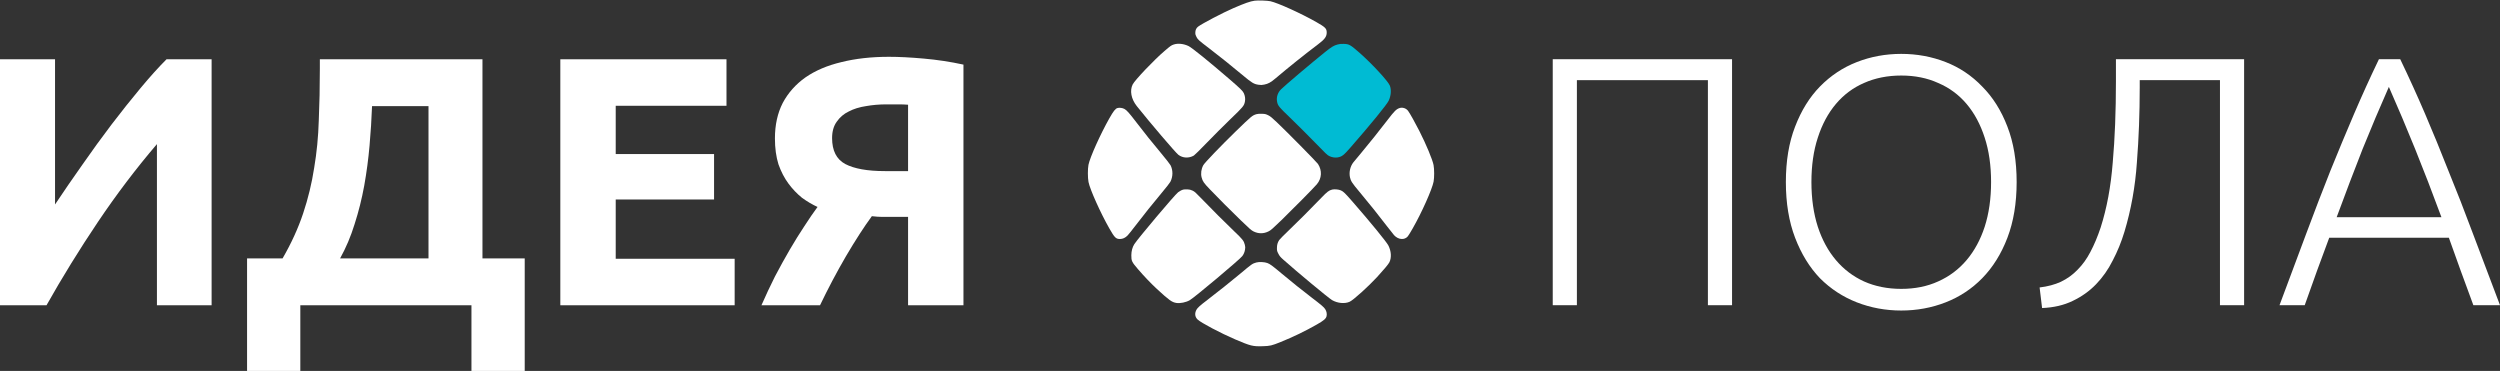
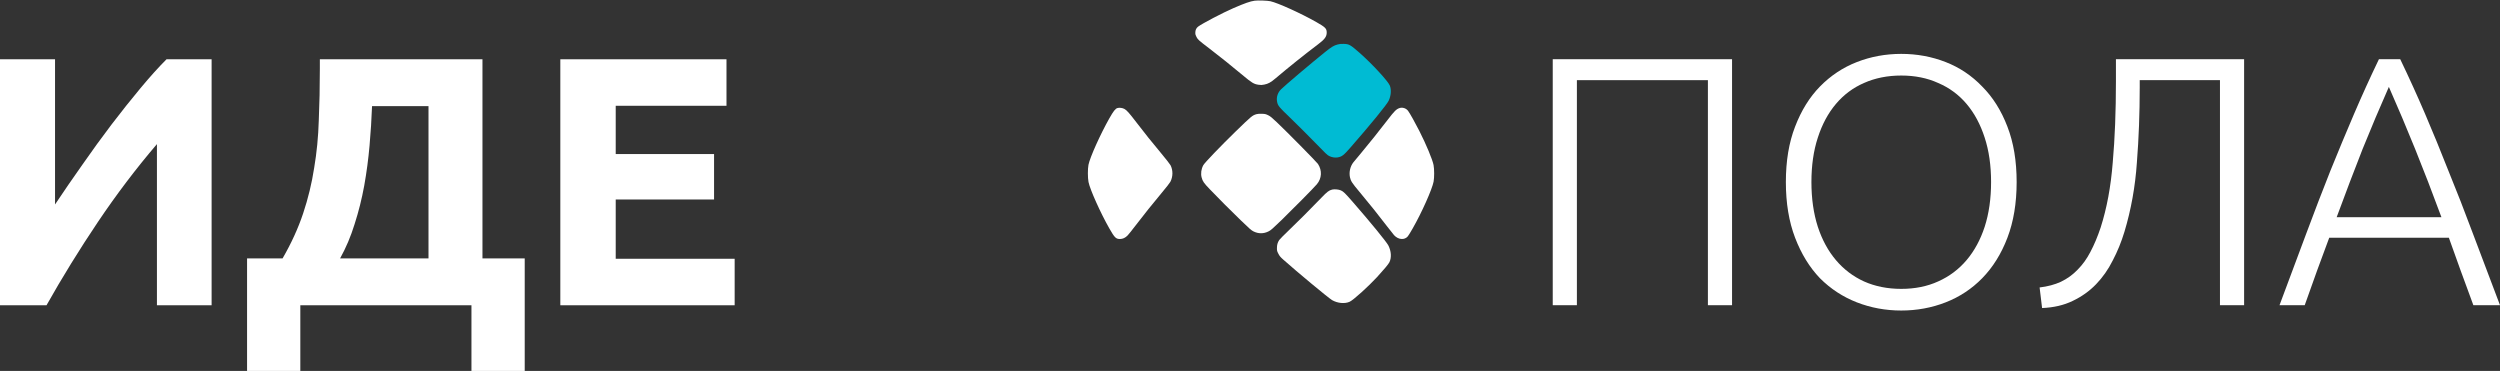
<svg xmlns="http://www.w3.org/2000/svg" width="492" height="73" viewBox="0 0 492 73" fill="none">
  <rect x="0" y="0" width="492" height="73" fill="#333333" stroke="none" />
  <g clip-path="url(#clip0_1095_2)">
    <path d="M246.918 0.139C246.028 0.264 245.012 0.618 242.744 1.598C240.699 2.48 236.574 4.641 235.781 5.245C235.426 5.516 235.238 5.926 235.238 6.427C235.238 6.767 235.28 6.92 235.475 7.288C235.753 7.809 235.899 7.941 237.979 9.525C240.024 11.088 242.487 13.062 244.518 14.764C246.369 16.313 246.758 16.549 247.691 16.681C248.157 16.751 248.337 16.744 248.804 16.647C249.59 16.487 250.077 16.223 250.988 15.452C253.771 13.103 256.623 10.818 259.398 8.719C260.72 7.726 261.103 7.198 261.096 6.385C261.089 5.614 260.831 5.357 259.051 4.342C256.017 2.619 251.489 0.57 250.014 0.243C249.409 0.111 247.544 0.049 246.918 0.139Z" fill="white" />
-     <path d="M230.988 8.761C230.48 8.935 230.397 8.997 229.179 10.033C227.162 11.748 223.35 15.75 222.918 16.605C222.299 17.828 222.612 19.481 223.718 20.878C226.355 24.185 231.35 30.042 231.906 30.466C232.769 31.126 233.979 31.181 234.953 30.612C235.106 30.521 236.247 29.396 237.485 28.11C238.724 26.825 240.81 24.741 242.118 23.476C244.699 20.996 244.838 20.829 245.005 19.961C245.11 19.433 245.019 18.828 244.762 18.3C244.546 17.869 244.052 17.383 241.958 15.577C237.937 12.11 234.564 9.379 233.91 9.067C232.95 8.601 231.802 8.483 230.988 8.761Z" fill="white" />
    <path d="M263.245 8.754C262.494 8.956 262.021 9.24 260.776 10.241C258.07 12.416 252.88 16.807 252.094 17.592C251.475 18.21 251.176 19.099 251.315 19.912C251.468 20.808 251.565 20.927 254.16 23.428C255.468 24.692 257.576 26.797 258.849 28.11C260.873 30.202 261.214 30.528 261.59 30.709C262.097 30.959 262.71 31.063 263.197 30.987C264.073 30.848 264.421 30.584 265.757 29.049C269.652 24.602 272.915 20.607 273.284 19.836C273.75 18.863 273.847 17.71 273.527 16.862C273.2 16.001 270.028 12.562 267.544 10.38C265.743 8.803 265.513 8.671 264.449 8.636C263.92 8.622 263.635 8.65 263.245 8.754Z" fill="#00BBD3" />
    <path d="M219.906 21.267C219.503 21.385 219.127 21.871 218.327 23.275C216.539 26.443 214.515 30.938 214.209 32.439C214.056 33.196 214.056 35.01 214.216 35.809C214.501 37.282 216.588 41.923 218.327 44.973C219.357 46.779 219.621 47.036 220.414 47.036C220.95 47.036 221.437 46.814 221.889 46.362C222.07 46.182 222.772 45.313 223.44 44.431C224.978 42.416 226.995 39.894 228.755 37.796C229.513 36.899 230.223 35.982 230.334 35.767C230.856 34.746 230.863 33.509 230.362 32.522C230.271 32.335 229.478 31.327 228.609 30.278C226.675 27.965 225.242 26.172 223.663 24.109C222.195 22.191 221.75 21.698 221.291 21.441C220.887 21.225 220.289 21.149 219.906 21.267Z" fill="white" />
    <path d="M275.475 21.253C274.814 21.454 274.438 21.823 273.089 23.587C271.468 25.7 269.457 28.215 267.899 30.077C267.148 30.966 266.445 31.814 266.341 31.953C265.715 32.745 265.464 33.877 265.673 34.891C265.826 35.621 266.097 36.038 267.517 37.726C269.228 39.762 271.558 42.666 272.971 44.535C273.562 45.313 274.188 46.105 274.355 46.286C275.183 47.189 276.414 47.293 277.061 46.508C277.179 46.369 277.611 45.667 278.014 44.959C279.774 41.895 281.854 37.233 282.132 35.746C282.285 34.961 282.278 33.273 282.125 32.481C281.924 31.424 280.678 28.437 279.322 25.762C278.564 24.261 277.492 22.344 277.124 21.837C276.762 21.329 276.059 21.079 275.475 21.253Z" fill="white" />
    <path d="M247.301 22.462C246.459 22.705 246.341 22.802 243.162 25.887C240.261 28.708 237.082 32.022 236.817 32.495C236.4 33.252 236.275 34.162 236.484 34.94C236.678 35.676 236.922 36.031 238.077 37.233C239.906 39.136 242.07 41.311 244.184 43.354C245.944 45.056 246.25 45.32 246.689 45.542C247.663 46.022 248.671 46.022 249.638 45.542C250.084 45.327 250.397 45.056 252.184 43.333C254.251 41.332 258.571 36.962 259.155 36.267C260.136 35.107 260.219 33.537 259.371 32.258C259.106 31.862 253.256 25.929 251.28 24.06C250.25 23.087 249.993 22.879 249.548 22.663C249.068 22.441 248.957 22.413 248.317 22.392C247.885 22.379 247.496 22.406 247.301 22.462Z" fill="white" />
-     <path d="M232.88 37.309C232.553 37.393 232.177 37.587 231.844 37.844C231.176 38.358 223.948 46.932 223.238 48.044C222.856 48.648 222.654 49.398 222.647 50.232C222.64 51.351 222.731 51.552 223.962 52.983C225.137 54.352 226.522 55.797 227.691 56.881C230.118 59.111 230.626 59.473 231.496 59.618C232.268 59.737 233.409 59.507 234.146 59.077C235.106 58.521 244.024 51.038 244.491 50.392C244.769 50.017 244.936 49.614 245.019 49.134C245.089 48.724 245.082 48.586 244.984 48.176C244.79 47.398 244.553 47.092 242.891 45.515C241.297 44 238.202 40.908 236.268 38.894C235.294 37.879 235.099 37.705 234.689 37.511C234.32 37.344 234.104 37.288 233.68 37.268C233.388 37.254 233.026 37.275 232.88 37.309Z" fill="white" />
    <path d="M262.167 37.309C261.527 37.476 261.2 37.719 260.031 38.935C257.986 41.061 255.092 43.958 253.506 45.459C252.651 46.272 251.864 47.071 251.753 47.238C251.433 47.71 251.301 48.182 251.301 48.822C251.301 49.343 251.322 49.426 251.579 49.926C251.816 50.385 251.962 50.566 252.518 51.066C255.252 53.504 261.451 58.653 262.153 59.063C263.231 59.688 264.657 59.82 265.617 59.382C266.334 59.056 269.256 56.422 271.002 54.533C272.324 53.094 273.284 51.948 273.444 51.594C273.875 50.677 273.798 49.44 273.235 48.321C272.894 47.634 269.708 43.736 266.251 39.776C264.713 38.011 264.407 37.705 263.885 37.469C263.454 37.275 262.619 37.198 262.167 37.309Z" fill="white" />
-     <path d="M247.252 51.656C246.466 51.879 246.39 51.927 244.094 53.852C242.23 55.408 239.711 57.416 237.597 59.035C236.143 60.139 235.656 60.591 235.447 60.98C235.078 61.696 235.162 62.363 235.677 62.87C236.317 63.502 240.212 65.559 243.078 66.788C246.132 68.088 246.536 68.192 248.484 68.136C249.958 68.095 250.257 68.025 252.045 67.303C254.591 66.267 256.817 65.191 259.127 63.877C260.532 63.078 260.936 62.738 261.068 62.224C261.172 61.793 261.075 61.279 260.804 60.848C260.546 60.445 260.108 60.07 258.223 58.632C256.171 57.062 254.251 55.519 252.254 53.852C250.348 52.254 249.958 51.969 249.409 51.761C248.887 51.559 247.788 51.504 247.252 51.656Z" fill="white" />
  </g>
-   <path d="M174.446 20.54C173.049 20.54 171.698 20.656 170.393 20.889C169.136 21.075 168.018 21.425 167.039 21.937C166.061 22.403 165.269 23.078 164.664 23.963C164.058 24.801 163.755 25.872 163.755 27.176C163.755 29.644 164.617 31.344 166.341 32.276C168.111 33.207 170.719 33.673 174.167 33.673H178.708V20.61C178.149 20.563 177.544 20.54 176.892 20.54C176.239 20.54 175.424 20.54 174.446 20.54ZM174.935 11.179C176.892 11.179 179.174 11.295 181.783 11.528C184.438 11.761 187.047 12.157 189.609 12.716V60.079H178.708V42.684H175.354C174.749 42.684 174.167 42.684 173.608 42.684C173.049 42.684 172.373 42.638 171.581 42.545C170.044 44.64 168.344 47.272 166.48 50.438C164.664 53.559 162.963 56.772 161.38 60.079H149.85C150.689 58.169 151.574 56.283 152.506 54.42C153.484 52.557 154.462 50.788 155.44 49.111C156.419 47.435 157.374 45.898 158.305 44.501C159.237 43.057 160.099 41.8 160.891 40.728C159.866 40.263 158.841 39.657 157.816 38.912C156.838 38.12 155.953 37.189 155.161 36.118C154.369 35.047 153.717 33.789 153.204 32.346C152.739 30.855 152.506 29.155 152.506 27.246C152.506 24.591 153.018 22.263 154.043 20.26C155.114 18.258 156.605 16.581 158.515 15.231C160.471 13.88 162.824 12.879 165.572 12.227C168.367 11.528 171.488 11.179 174.935 11.179Z" fill="white" />
  <path d="M110.272 60.077V11.666H142.973V20.817H121.172V30.317H140.527V39.259H121.172V50.925H144.58V60.077H110.272Z" fill="white" />
  <path d="M48.622 50.855H55.61C57.333 47.875 58.684 44.918 59.662 41.984C60.641 39.05 61.362 36.069 61.828 33.042C62.341 30.015 62.644 26.895 62.737 23.681C62.877 20.468 62.946 17.091 62.946 13.552V11.666H94.949V50.855H103.264V73H92.782V60.077H59.103V73H48.622V50.855ZM73.218 20.887C73.125 23.402 72.962 25.986 72.729 28.641C72.496 31.296 72.146 33.927 71.681 36.535C71.215 39.096 70.586 41.611 69.794 44.079C69.049 46.501 68.094 48.76 66.929 50.855H84.328V20.887H73.218Z" fill="white" />
  <path d="M0 60.077V11.666H10.831V40.237C12.507 37.722 14.301 35.114 16.211 32.413C18.121 29.666 20.03 27.034 21.94 24.519C23.897 21.958 25.807 19.56 27.67 17.324C29.533 15.089 31.234 13.203 32.771 11.666H41.645V60.077H30.884V28.361C26.785 33.158 22.919 38.258 19.285 43.66C15.652 49.062 12.274 54.535 9.153 60.077H0Z" fill="white" />
  <path d="M486.759 60.064C485.874 57.689 485.036 55.407 484.244 53.218C483.452 51.029 482.683 48.887 481.938 46.791H458.391C457.599 48.887 456.807 51.029 456.015 53.218C455.223 55.407 454.408 57.689 453.569 60.064H448.608C450.472 55.034 452.218 50.354 453.849 46.023C455.479 41.645 457.063 37.523 458.6 33.658C460.184 29.746 461.745 25.997 463.282 22.411C464.819 18.825 466.449 15.239 468.173 11.653H472.365C474.089 15.239 475.719 18.825 477.257 22.411C478.794 25.997 480.331 29.746 481.868 33.658C483.452 37.523 485.059 41.645 486.69 46.023C488.32 50.354 490.09 55.034 492 60.064H486.759ZM470.129 17.102C468.359 21.107 466.636 25.182 464.959 29.327C463.328 33.472 461.628 37.943 459.858 42.739H480.471C478.701 37.943 476.977 33.472 475.3 29.327C473.623 25.182 471.9 21.107 470.129 17.102Z" fill="white" />
  <path d="M421.098 15.775V17.172C421.098 22.295 420.912 27.231 420.539 31.981C420.213 36.732 419.398 41.272 418.093 45.603C417.488 47.606 416.719 49.492 415.788 51.262C414.903 53.032 413.808 54.592 412.503 55.942C411.199 57.293 409.662 58.387 407.892 59.225C406.168 60.064 404.165 60.529 401.883 60.623L401.394 56.571C402.977 56.385 404.375 56.012 405.586 55.453C406.844 54.848 407.938 54.056 408.87 53.078C409.848 52.1 410.687 50.936 411.386 49.585C412.131 48.188 412.806 46.581 413.412 44.765C414.623 40.993 415.415 36.732 415.788 31.981C416.207 27.231 416.416 21.899 416.416 15.984V11.653H441.641V60.064H436.889V15.775H421.098Z" fill="white" />
  <path d="M396.876 35.823C396.876 39.968 396.27 43.623 395.059 46.79C393.848 49.957 392.194 52.612 390.098 54.754C388.048 56.85 385.649 58.433 382.901 59.504C380.152 60.575 377.241 61.111 374.167 61.111C371.092 61.111 368.181 60.575 365.432 59.504C362.684 58.433 360.262 56.85 358.165 54.754C356.116 52.612 354.485 49.957 353.274 46.79C352.063 43.623 351.458 39.968 351.458 35.823C351.458 31.678 352.063 28.045 353.274 24.925C354.485 21.758 356.116 19.127 358.165 17.031C360.262 14.889 362.684 13.282 365.432 12.211C368.181 11.14 371.092 10.604 374.167 10.604C377.241 10.604 380.152 11.14 382.901 12.211C385.649 13.282 388.048 14.889 390.098 17.031C392.194 19.127 393.848 21.758 395.059 24.925C396.27 28.045 396.876 31.678 396.876 35.823ZM391.845 35.823C391.845 32.563 391.425 29.652 390.587 27.091C389.748 24.483 388.561 22.271 387.023 20.454C385.486 18.638 383.623 17.264 381.433 16.333C379.291 15.355 376.868 14.866 374.167 14.866C371.465 14.866 369.019 15.355 366.83 16.333C364.687 17.264 362.847 18.638 361.31 20.454C359.773 22.271 358.585 24.483 357.746 27.091C356.908 29.652 356.488 32.563 356.488 35.823C356.488 39.083 356.908 42.017 357.746 44.625C358.585 47.186 359.773 49.375 361.31 51.191C362.847 53.008 364.687 54.405 366.83 55.383C369.019 56.361 371.465 56.85 374.167 56.85C376.868 56.85 379.291 56.361 381.433 55.383C383.623 54.405 385.486 53.008 387.023 51.191C388.561 49.375 389.748 47.186 390.587 44.625C391.425 42.017 391.845 39.083 391.845 35.823Z" fill="white" />
  <path d="M340.867 11.653V60.064H336.115V15.775H310.332V60.064H305.58V11.653H340.867Z" fill="white" />
  <defs>
    <clipPath id="clip0_1095_2">
      <rect width="68.243" height="68.227" fill="white" transform="translate(214.049)" />
    </clipPath>
  </defs>
</svg>